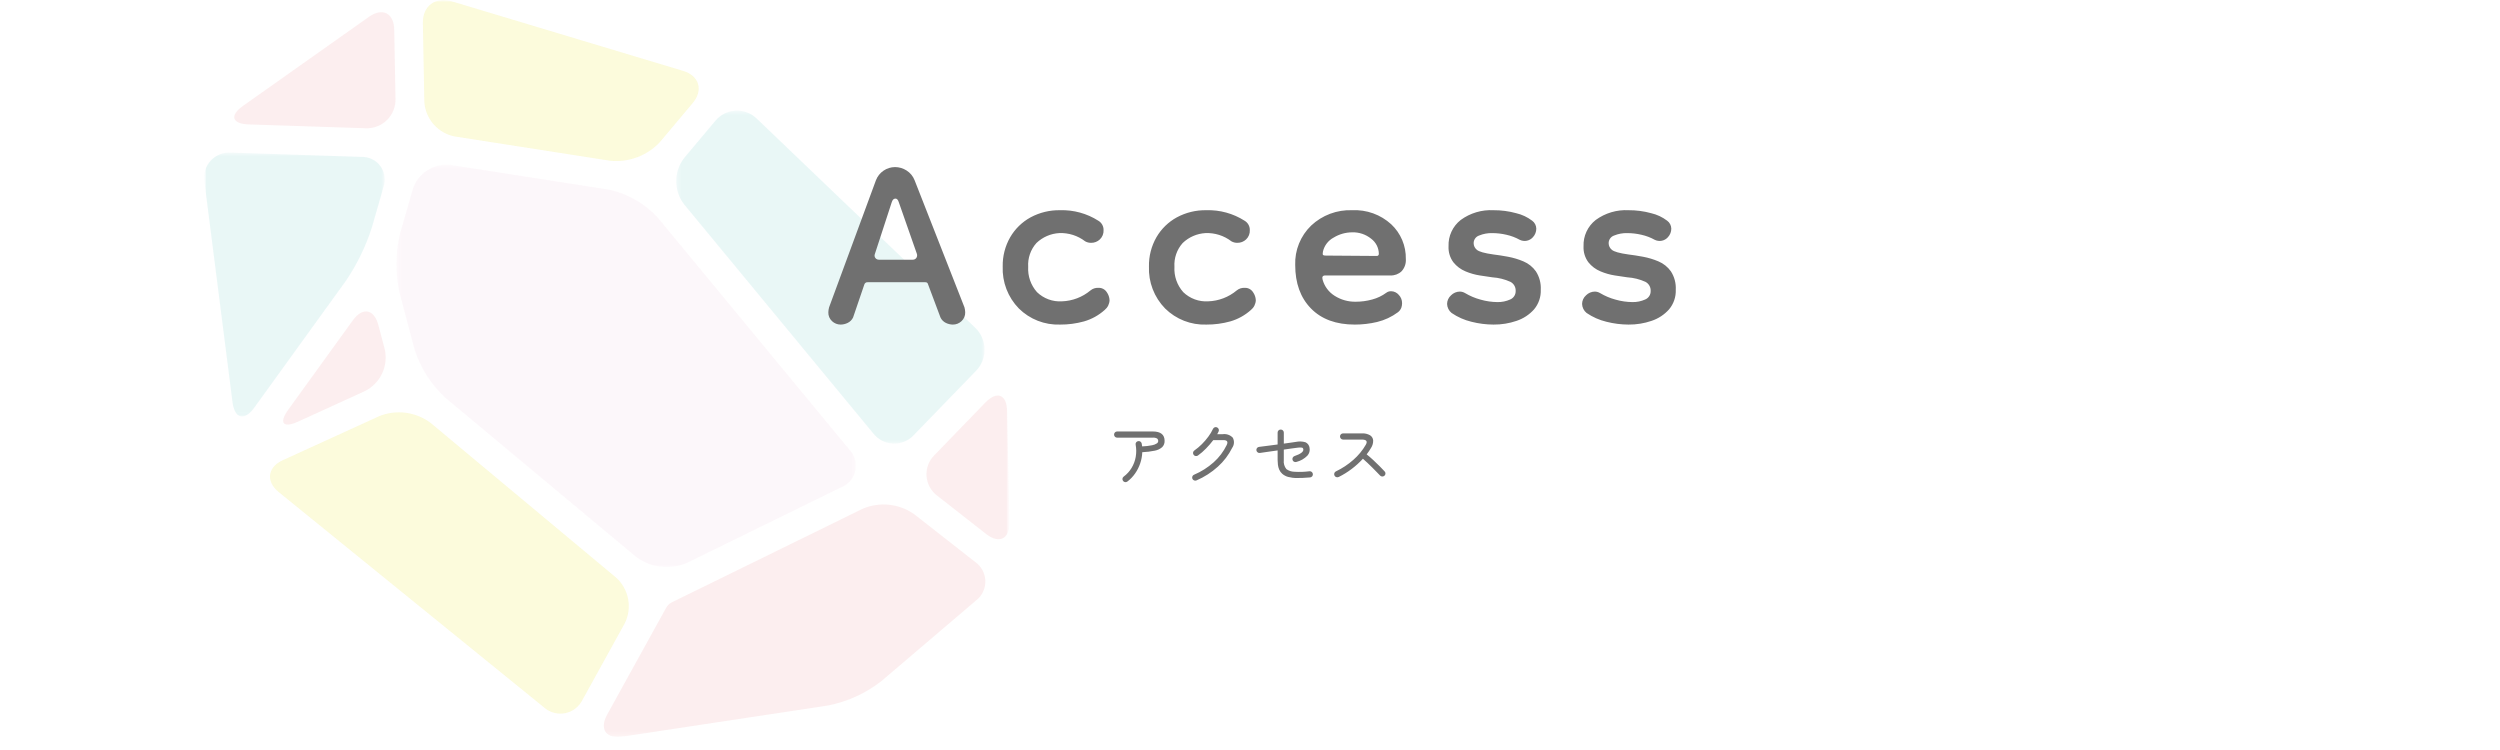
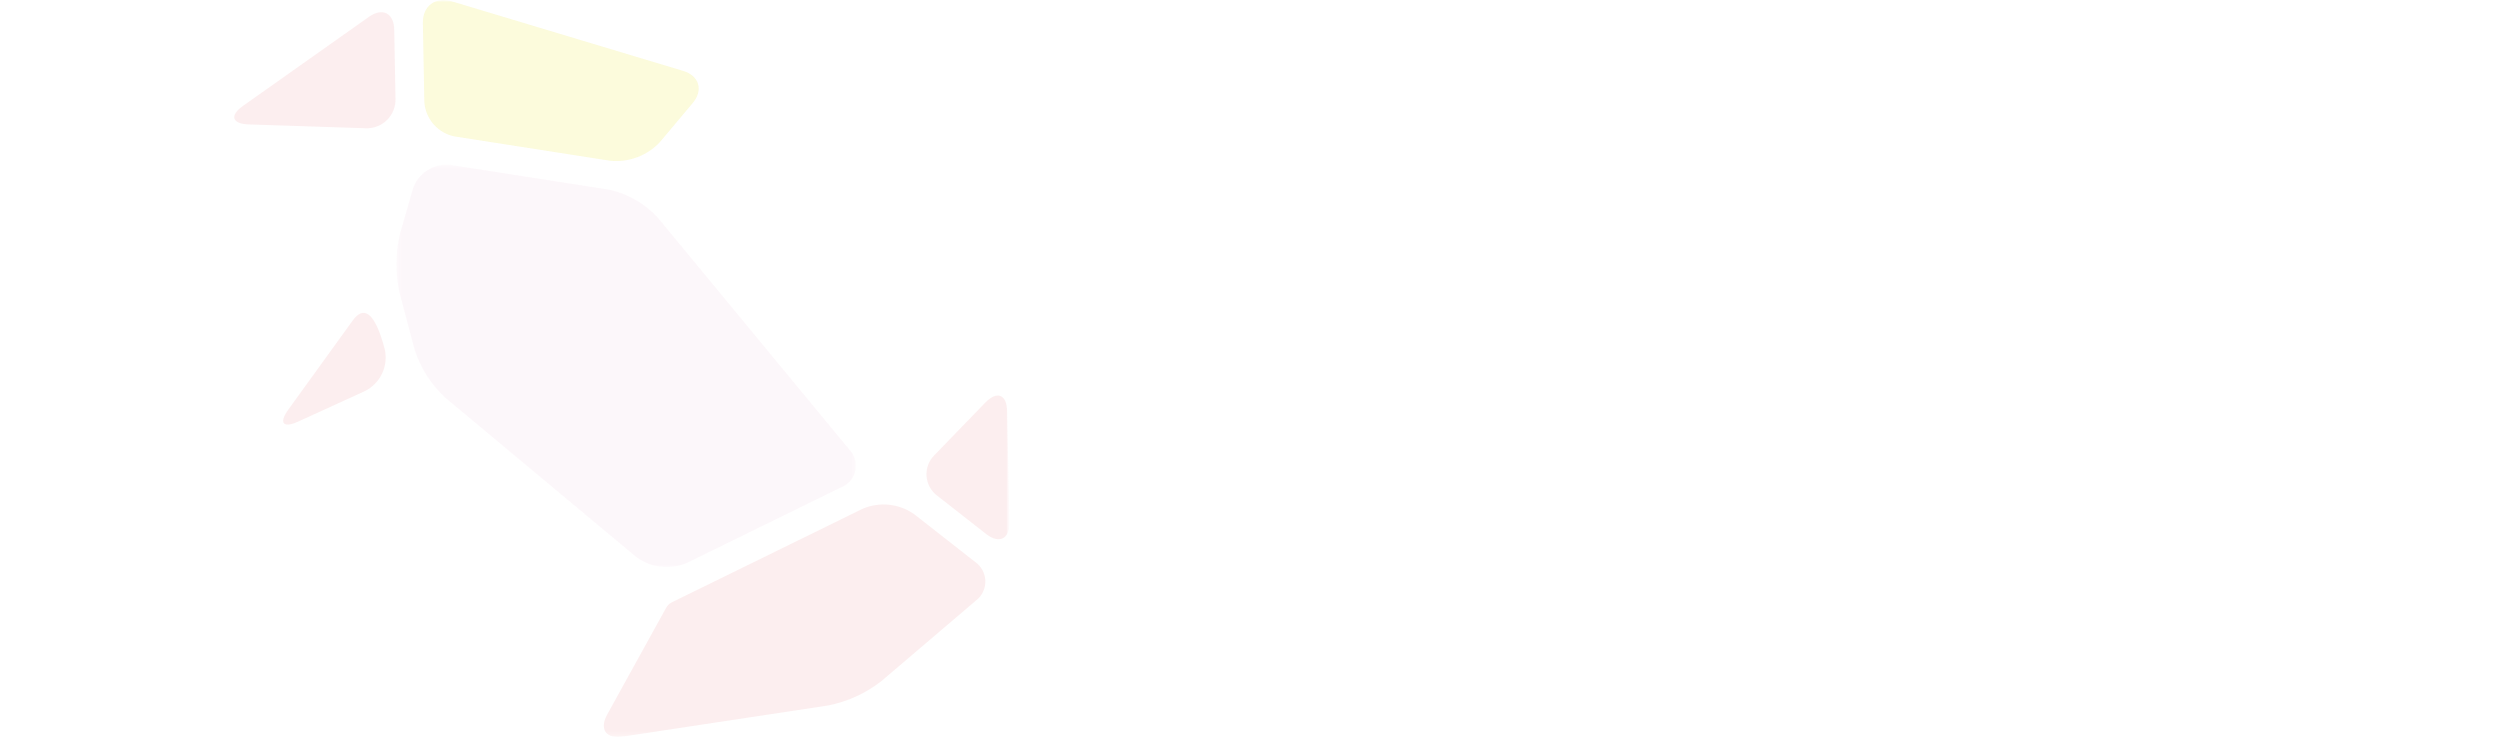
<svg xmlns="http://www.w3.org/2000/svg" width="600" height="180" viewBox="0 0 600 180" fill="none">
  <g opacity="0.246">
    <mask id="mask0_46_297" style="mask-type:luminance" maskUnits="userSpaceOnUse" x="49" y="0" width="194" height="177">
      <path d="M242.258 0H49V176.876H242.258V0Z" fill="white" />
    </mask>
    <g mask="url(#mask0_46_297)">
      <mask id="mask1_46_297" style="mask-type:luminance" maskUnits="userSpaceOnUse" x="49" y="0" width="194" height="177">
        <path d="M242.258 0H49V176.876H242.258V0Z" fill="white" />
      </mask>
      <g mask="url(#mask1_46_297)">
        <path d="M94.619 7.134C94.546 3.121 91.804 1.734 88.528 4.051L58.333 25.404C55.057 27.722 55.658 29.726 59.669 29.858L87.762 30.783C88.704 30.822 89.643 30.667 90.522 30.327C91.402 29.988 92.202 29.471 92.873 28.81C93.544 28.148 94.072 27.356 94.424 26.482C94.776 25.607 94.945 24.67 94.92 23.728L94.619 7.134Z" fill="#F3BABD" />
        <g opacity="0.4">
          <mask id="mask2_46_297" style="mask-type:luminance" maskUnits="userSpaceOnUse" x="49" y="36" width="44" height="64">
-             <path d="M92.3 36.62H49V99.959H92.3V36.62Z" fill="white" />
-           </mask>
+             </mask>
          <g mask="url(#mask2_46_297)">
            <path d="M92.029 44.91C92.327 44.077 92.417 43.184 92.291 42.308C92.165 41.432 91.827 40.601 91.306 39.886C90.785 39.17 90.097 38.593 89.302 38.205C88.508 37.816 87.63 37.627 86.746 37.655L55.428 36.623C54.519 36.56 53.608 36.703 52.763 37.042C51.918 37.381 51.16 37.907 50.547 38.58C49.935 39.254 49.482 40.057 49.224 40.931C48.966 41.804 48.909 42.725 49.058 43.623L55.805 96.537C56.312 100.518 58.652 101.113 61.005 97.861L83 67.423C85.705 63.439 87.821 59.085 89.283 54.496L92.029 44.91Z" fill="#21ACA7" />
          </g>
        </g>
        <path d="M236.659 128.151C239.82 130.624 242.337 129.366 242.259 125.351L241.712 98.663C241.63 94.65 239.278 93.727 236.487 96.61L224.265 109.23C223.606 109.882 223.096 110.668 222.768 111.535C222.441 112.401 222.304 113.329 222.368 114.253C222.431 115.178 222.693 116.078 223.136 116.892C223.579 117.706 224.192 118.415 224.934 118.97L236.659 128.151Z" fill="#F3BABD" />
        <path d="M146.46 38.582C148.653 38.798 150.866 38.509 152.929 37.736C154.992 36.962 156.85 35.726 158.36 34.122L166.266 24.712C168.848 21.64 167.816 18.18 163.972 17.024L108.347 0.3C104.503 -0.861 101.418 1.478 101.492 5.49L101.838 24.335C101.939 26.359 102.719 28.291 104.05 29.818C105.382 31.346 107.189 32.381 109.181 32.757L146.46 38.582Z" fill="#F1ED6D" />
        <g opacity="0.4">
          <mask id="mask3_46_297" style="mask-type:luminance" maskUnits="userSpaceOnUse" x="162" y="26" width="75" height="81">
            <path d="M236.31 26.547H162.297V106.468H236.31V26.547Z" fill="white" />
          </mask>
          <g mask="url(#mask3_46_297)">
-             <path d="M209.593 104.03C210.165 104.756 210.888 105.35 211.712 105.77C212.536 106.189 213.442 106.426 214.366 106.462C215.29 106.499 216.211 106.335 217.065 105.981C217.92 105.627 218.688 105.093 219.316 104.414L234.269 88.974C234.932 88.286 235.454 87.474 235.803 86.585C236.153 85.695 236.323 84.745 236.305 83.79C236.287 82.834 236.081 81.891 235.698 81.016C235.315 80.14 234.763 79.348 234.074 78.686L181.631 28.48C180.96 27.823 180.161 27.313 179.282 26.982C178.404 26.651 177.467 26.506 176.53 26.557C175.593 26.608 174.676 26.853 173.839 27.277C173.002 27.701 172.262 28.295 171.667 29.02L164.247 37.852C162.992 39.449 162.305 41.419 162.296 43.45C162.288 45.481 162.957 47.457 164.199 49.064L209.593 104.03Z" fill="#21ACA7" />
-           </g>
+             </g>
        </g>
-         <path d="M69.209 98.289C66.858 101.542 67.922 102.839 71.573 101.172L87.557 93.872C89.372 92.973 90.831 91.487 91.697 89.656C92.564 87.825 92.787 85.756 92.331 83.782L90.812 78.026C89.788 74.145 87.026 73.633 84.675 76.885L69.209 98.289Z" fill="#F3BABD" />
-         <path d="M103.335 101.486C101.603 100.192 99.57 99.363 97.428 99.075C95.285 98.788 93.105 99.052 91.094 99.843L67.854 110.457C64.203 112.124 63.766 115.557 66.882 118.088L130.582 169.788C131.26 170.388 132.067 170.824 132.941 171.063C133.814 171.301 134.731 171.335 135.62 171.162C136.509 170.989 137.346 170.614 138.066 170.065C138.787 169.517 139.371 168.81 139.775 167.999L149.905 149.657C150.828 147.843 151.126 145.774 150.75 143.773C150.375 141.772 149.348 139.952 147.83 138.596L103.335 101.486Z" fill="#F1ED6D" />
+         <path d="M69.209 98.289C66.858 101.542 67.922 102.839 71.573 101.172L87.557 93.872C89.372 92.973 90.831 91.487 91.697 89.656C92.564 87.825 92.787 85.756 92.331 83.782C89.788 74.145 87.026 73.633 84.675 76.885L69.209 98.289Z" fill="#F3BABD" />
        <path d="M234.251 144.114C234.963 143.566 235.536 142.859 235.924 142.049C236.312 141.239 236.505 140.35 236.487 139.452C236.468 138.554 236.239 137.673 235.818 136.88C235.396 136.087 234.795 135.404 234.061 134.886L219.361 123.376C217.588 122.136 215.529 121.367 213.377 121.143C211.226 120.918 209.052 121.244 207.061 122.091L161.182 144.583C160.611 144.879 160.145 145.345 159.848 145.916C159.848 145.916 158.258 148.796 156.317 152.309L145.727 171.487C143.787 175.001 145.446 177.387 149.414 176.787L198.733 169.317C203.388 168.404 207.762 166.409 211.504 163.494L234.251 144.114Z" fill="#F3BABD" />
        <g opacity="0.4">
          <mask id="mask4_46_297" style="mask-type:luminance" maskUnits="userSpaceOnUse" x="95" y="39" width="111" height="98">
            <path d="M205.419 39.509H95.139V136.102H205.419V39.509Z" fill="white" />
          </mask>
          <g mask="url(#mask4_46_297)">
            <path d="M152.667 133.649C154.387 134.937 156.416 135.75 158.549 136.006C160.683 136.263 162.847 135.954 164.823 135.111L202.042 116.869C202.862 116.527 203.587 115.992 204.155 115.309C204.723 114.626 205.118 113.816 205.305 112.948C205.492 112.08 205.466 111.179 205.23 110.323C204.993 109.466 204.553 108.68 203.947 108.031L157.882 52.252C154.731 48.819 150.585 46.458 146.025 45.5L108.267 39.599C106.283 39.338 104.271 39.786 102.585 40.863C100.898 41.94 99.646 43.577 99.048 45.487L96.013 56.064C94.9 60.682 94.85 65.493 95.866 70.134L99.467 83.769C100.884 88.266 103.458 92.312 106.933 95.499L152.667 133.649Z" fill="#E6ABCC" />
          </g>
        </g>
      </g>
    </g>
  </g>
-   <path d="M201.77 77.9C201.002 77.905 200.261 77.615 199.7 77.09C199.401 76.817 199.165 76.483 199.01 76.11C198.854 75.736 198.783 75.334 198.8 74.93C198.814 74.534 198.874 74.141 198.98 73.76L210.23 43.25C210.588 42.323 211.219 41.527 212.038 40.965C212.857 40.403 213.826 40.101 214.82 40.1C215.793 40.103 216.745 40.384 217.565 40.91C218.445 41.461 219.123 42.282 219.5 43.25L231.47 73.76C231.575 74.141 231.636 74.534 231.65 74.93C231.667 75.334 231.595 75.736 231.44 76.11C231.284 76.483 231.049 76.817 230.75 77.09C230.189 77.615 229.448 77.905 228.68 77.9C228.102 77.892 227.533 77.755 227.015 77.5C226.445 77.227 225.986 76.766 225.715 76.195L222.745 68.275C222.734 68.192 222.707 68.111 222.664 68.039C222.622 67.966 222.566 67.903 222.499 67.853C222.431 67.803 222.355 67.766 222.274 67.746C222.192 67.726 222.108 67.722 222.025 67.735H208.25C208.073 67.717 207.896 67.761 207.748 67.859C207.6 67.958 207.491 68.105 207.44 68.275L204.74 76.195C204.468 76.767 204.007 77.228 203.435 77.5C202.917 77.755 202.348 77.892 201.77 77.9ZM210.95 62.33H219.05C219.214 62.336 219.378 62.302 219.527 62.231C219.676 62.161 219.805 62.056 219.905 61.925C220.011 61.776 220.078 61.605 220.102 61.424C220.126 61.243 220.104 61.06 220.04 60.89L215.72 48.56C215.54 47.96 215.27 47.66 214.91 47.66C214.49 47.66 214.19 47.96 214.01 48.56L209.96 60.98C209.898 61.135 209.878 61.304 209.901 61.47C209.925 61.636 209.992 61.793 210.095 61.925C210.194 62.056 210.324 62.161 210.473 62.231C210.622 62.302 210.785 62.336 210.95 62.33ZM254.42 77.9C252.593 77.964 250.772 77.653 249.07 76.988C247.367 76.322 245.819 75.316 244.52 74.03C243.222 72.701 242.21 71.122 241.545 69.389C240.879 67.656 240.575 65.805 240.65 63.95C240.603 61.49 241.225 59.063 242.45 56.93C243.616 54.922 245.311 53.272 247.35 52.16C249.52 50.995 251.952 50.406 254.415 50.45C257.658 50.35 260.857 51.228 263.595 52.97C263.987 53.198 264.31 53.527 264.532 53.923C264.753 54.318 264.865 54.766 264.855 55.22C264.878 55.638 264.809 56.056 264.654 56.444C264.498 56.833 264.26 57.183 263.955 57.47C263.394 57.995 262.653 58.285 261.885 58.28C261.381 58.289 260.885 58.165 260.445 57.92C258.669 56.555 256.473 55.854 254.235 55.94C252.179 56.053 250.231 56.899 248.745 58.325C248.052 59.098 247.521 60.002 247.181 60.983C246.841 61.964 246.7 63.003 246.765 64.04C246.637 66.265 247.398 68.45 248.88 70.115C249.669 70.878 250.609 71.468 251.64 71.848C252.67 72.228 253.769 72.388 254.865 72.32C257.372 72.236 259.779 71.318 261.705 69.71C262.235 69.272 262.908 69.048 263.595 69.08C263.994 69.057 264.391 69.142 264.747 69.323C265.103 69.505 265.404 69.778 265.62 70.115C266.028 70.68 266.263 71.353 266.295 72.05C266.278 72.501 266.165 72.943 265.963 73.346C265.761 73.75 265.475 74.106 265.125 74.39C263.703 75.666 262.011 76.605 260.175 77.135C258.301 77.654 256.364 77.912 254.42 77.9ZM289.52 77.9C287.693 77.964 285.872 77.653 284.17 76.988C282.467 76.322 280.919 75.316 279.62 74.03C278.322 72.701 277.31 71.122 276.645 69.389C275.979 67.656 275.675 65.805 275.75 63.95C275.703 61.49 276.325 59.063 277.55 56.93C278.716 54.922 280.411 53.272 282.45 52.16C284.62 50.995 287.052 50.406 289.515 50.45C292.758 50.35 295.957 51.228 298.695 52.97C299.087 53.198 299.41 53.527 299.632 53.923C299.853 54.318 299.965 54.766 299.955 55.22C299.978 55.638 299.909 56.056 299.754 56.444C299.598 56.833 299.36 57.183 299.055 57.47C298.494 57.995 297.753 58.285 296.985 58.28C296.481 58.289 295.985 58.165 295.545 57.92C293.769 56.555 291.573 55.854 289.335 55.94C287.279 56.053 285.331 56.899 283.845 58.325C283.152 59.098 282.621 60.002 282.281 60.983C281.941 61.964 281.8 63.003 281.865 64.04C281.737 66.265 282.498 68.45 283.98 70.115C284.769 70.878 285.709 71.468 286.74 71.848C287.77 72.228 288.869 72.388 289.965 72.32C292.472 72.236 294.879 71.318 296.805 69.71C297.335 69.272 298.008 69.048 298.695 69.08C299.094 69.057 299.491 69.142 299.847 69.323C300.203 69.505 300.504 69.778 300.72 70.115C301.128 70.68 301.363 71.353 301.395 72.05C301.378 72.501 301.265 72.943 301.063 73.346C300.861 73.75 300.575 74.106 300.225 74.39C298.803 75.666 297.111 76.605 295.275 77.135C293.401 77.654 291.464 77.912 289.52 77.9ZM325.16 77.9C320.66 77.9 317.15 76.61 314.63 74.03C312.11 71.45 310.85 67.97 310.85 63.59C310.791 61.835 311.101 60.087 311.76 58.459C312.419 56.831 313.412 55.36 314.675 54.14C315.99 52.901 317.539 51.937 319.231 51.303C320.923 50.67 322.724 50.38 324.53 50.45C326.236 50.367 327.941 50.622 329.547 51.201C331.154 51.781 332.63 52.672 333.89 53.825C335.026 54.888 335.926 56.179 336.531 57.614C337.136 59.048 337.432 60.593 337.4 62.15C337.441 62.689 337.371 63.232 337.193 63.743C337.015 64.254 336.733 64.723 336.365 65.12C336.01 65.452 335.592 65.71 335.136 65.88C334.681 66.05 334.196 66.128 333.71 66.11H318.05C317.45 66.11 317.24 66.44 317.42 67.1C317.862 68.729 318.908 70.129 320.345 71.015C321.84 71.954 323.575 72.44 325.34 72.415C326.693 72.418 328.041 72.237 329.345 71.875C330.561 71.55 331.706 71.001 332.72 70.255C333.056 70.003 333.47 69.876 333.89 69.895C334.233 69.902 334.571 69.983 334.881 70.13C335.191 70.277 335.467 70.488 335.69 70.75C335.951 71.017 336.158 71.334 336.297 71.681C336.436 72.029 336.505 72.4 336.5 72.775C336.499 73.142 336.438 73.507 336.32 73.855C336.152 74.281 335.872 74.654 335.51 74.935C334.017 76.043 332.317 76.839 330.51 77.275C328.757 77.691 326.961 77.9 325.16 77.9ZM330.38 61.43C330.453 61.44 330.528 61.434 330.598 61.41C330.669 61.387 330.733 61.347 330.785 61.295C330.837 61.242 330.877 61.178 330.9 61.108C330.924 61.038 330.93 60.963 330.92 60.89C330.91 60.188 330.738 59.498 330.418 58.874C330.098 58.25 329.638 57.707 329.075 57.29C327.792 56.251 326.179 55.708 324.53 55.76C322.957 55.763 321.416 56.199 320.075 57.02C319.435 57.36 318.875 57.833 318.433 58.407C317.99 58.982 317.676 59.644 317.51 60.35V60.44C317.452 60.644 317.437 60.859 317.465 61.07C317.495 61.25 317.75 61.34 318.23 61.34L330.38 61.43ZM358.46 77.9C356.669 77.893 354.885 77.666 353.15 77.225C351.444 76.817 349.827 76.1 348.38 75.11C348.055 74.848 347.791 74.52 347.605 74.147C347.418 73.774 347.314 73.366 347.3 72.95C347.303 72.558 347.388 72.17 347.551 71.814C347.714 71.457 347.95 71.139 348.245 70.88C348.521 70.598 348.85 70.373 349.213 70.219C349.576 70.065 349.965 69.983 350.36 69.98C350.804 69.986 351.239 70.111 351.62 70.34C352.785 71.036 354.043 71.566 355.355 71.915C356.656 72.289 358.001 72.486 359.355 72.5C360.424 72.527 361.486 72.311 362.46 71.87C362.862 71.698 363.202 71.408 363.434 71.038C363.667 70.668 363.78 70.236 363.76 69.8C363.776 69.357 363.666 68.919 363.443 68.537C363.22 68.154 362.893 67.843 362.5 67.64C361.138 67.019 359.674 66.653 358.18 66.56C357.34 66.44 356.335 66.29 355.165 66.11C353.973 65.924 352.81 65.591 351.7 65.12C350.575 64.651 349.585 63.908 348.82 62.96C347.991 61.846 347.577 60.477 347.65 59.09C347.606 57.883 347.847 56.683 348.356 55.588C348.864 54.493 349.625 53.534 350.575 52.79C352.852 51.127 355.634 50.3 358.45 50.45C360.289 50.439 362.121 50.681 363.895 51.17C365.283 51.493 366.586 52.106 367.72 52.97C368.02 53.187 368.266 53.47 368.437 53.798C368.609 54.126 368.702 54.489 368.71 54.86C368.715 55.628 368.425 56.369 367.9 56.93C367.517 57.366 367.001 57.664 366.432 57.778C365.862 57.892 365.271 57.815 364.75 57.56C363.747 57.003 362.669 56.594 361.55 56.345C360.444 56.084 359.311 55.95 358.175 55.945C357.079 55.912 355.988 56.112 354.975 56.53C354.592 56.662 354.261 56.912 354.028 57.243C353.795 57.574 353.671 57.97 353.675 58.375C353.678 58.677 353.748 58.976 353.88 59.248C354.013 59.52 354.204 59.76 354.44 59.95C354.95 60.4 356.285 60.775 358.445 61.075C359.465 61.195 360.62 61.375 361.91 61.615C363.192 61.852 364.445 62.23 365.645 62.74C366.837 63.243 367.866 64.069 368.615 65.125C369.46 66.435 369.869 67.978 369.785 69.535C369.854 71.257 369.276 72.942 368.165 74.26C367.037 75.52 365.599 76.464 363.995 77C362.214 77.611 360.343 77.916 358.46 77.9ZM390.86 77.9C389.069 77.893 387.285 77.666 385.55 77.225C383.844 76.817 382.227 76.1 380.78 75.11C380.455 74.848 380.191 74.52 380.005 74.147C379.818 73.774 379.714 73.366 379.7 72.95C379.703 72.558 379.788 72.17 379.951 71.814C380.114 71.457 380.35 71.139 380.645 70.88C380.921 70.598 381.25 70.373 381.613 70.219C381.976 70.065 382.365 69.983 382.76 69.98C383.204 69.986 383.639 70.111 384.02 70.34C385.185 71.036 386.443 71.566 387.755 71.915C389.056 72.289 390.401 72.486 391.755 72.5C392.824 72.527 393.886 72.311 394.86 71.87C395.262 71.698 395.602 71.408 395.834 71.038C396.067 70.668 396.18 70.236 396.16 69.8C396.176 69.357 396.066 68.919 395.843 68.537C395.62 68.154 395.293 67.843 394.9 67.64C393.538 67.019 392.074 66.653 390.58 66.56C389.74 66.44 388.735 66.29 387.565 66.11C386.373 65.924 385.21 65.591 384.1 65.12C382.975 64.651 381.985 63.908 381.22 62.96C380.391 61.846 379.977 60.477 380.05 59.09C380.006 57.883 380.247 56.683 380.756 55.588C381.264 54.493 382.025 53.534 382.975 52.79C385.252 51.127 388.034 50.3 390.85 50.45C392.689 50.439 394.521 50.681 396.295 51.17C397.683 51.493 398.986 52.106 400.12 52.97C400.42 53.187 400.666 53.47 400.837 53.798C401.009 54.126 401.102 54.489 401.11 54.86C401.115 55.628 400.825 56.369 400.3 56.93C399.917 57.366 399.401 57.664 398.832 57.778C398.262 57.892 397.671 57.815 397.15 57.56C396.147 57.003 395.069 56.594 393.95 56.345C392.844 56.084 391.711 55.95 390.575 55.945C389.479 55.912 388.388 56.112 387.375 56.53C386.992 56.662 386.661 56.912 386.428 57.243C386.195 57.574 386.071 57.97 386.075 58.375C386.078 58.677 386.148 58.976 386.28 59.248C386.413 59.52 386.604 59.76 386.84 59.95C387.35 60.4 388.685 60.775 390.845 61.075C391.865 61.195 393.02 61.375 394.31 61.615C395.592 61.852 396.845 62.23 398.045 62.74C399.237 63.243 400.266 64.069 401.015 65.125C401.86 66.435 402.269 67.978 402.185 69.535C402.254 71.257 401.676 72.942 400.565 74.26C399.437 75.52 397.999 76.464 396.395 77C394.614 77.611 392.743 77.916 390.86 77.9Z" fill="#707070" />
-   <path d="M270.56 115.576C270.483 115.634 270.395 115.676 270.301 115.699C270.208 115.722 270.111 115.727 270.016 115.712C269.919 115.701 269.825 115.668 269.742 115.616C269.659 115.564 269.589 115.495 269.536 115.412C269.474 115.338 269.429 115.25 269.404 115.156C269.379 115.062 269.375 114.964 269.392 114.868C269.405 114.773 269.437 114.681 269.486 114.599C269.536 114.516 269.602 114.445 269.68 114.388C270.444 113.827 271.089 113.12 271.58 112.308C272.071 111.495 272.408 110.597 272.572 109.66C272.742 108.689 272.737 107.694 272.556 106.724C272.534 106.63 272.532 106.531 272.551 106.436C272.571 106.341 272.61 106.251 272.668 106.172C272.722 106.092 272.793 106.023 272.876 105.972C272.959 105.92 273.051 105.886 273.148 105.872C273.242 105.85 273.341 105.849 273.436 105.868C273.531 105.887 273.621 105.927 273.7 105.984C273.862 106.097 273.974 106.27 274.012 106.464L274.112 107.136C274.91 107.11 275.704 107.019 276.488 106.864C276.901 106.796 277.296 106.644 277.648 106.416C277.738 106.359 277.814 106.281 277.869 106.19C277.925 106.098 277.958 105.995 277.968 105.888C277.976 105.771 277.958 105.654 277.915 105.544C277.872 105.435 277.805 105.337 277.72 105.256C277.397 105.074 277.024 104.998 276.656 105.04H268.112C268.015 105.042 267.919 105.023 267.829 104.986C267.74 104.949 267.659 104.894 267.592 104.824C267.522 104.757 267.467 104.676 267.43 104.587C267.393 104.497 267.374 104.401 267.376 104.304C267.373 104.205 267.391 104.106 267.428 104.014C267.465 103.922 267.521 103.838 267.592 103.768C267.659 103.699 267.74 103.644 267.829 103.607C267.919 103.569 268.015 103.551 268.112 103.552H276.656C278.554 103.552 279.504 104.304 279.504 105.808C279.516 106.087 279.471 106.365 279.371 106.626C279.27 106.886 279.117 107.123 278.92 107.32C278.417 107.755 277.806 108.045 277.152 108.16C276.161 108.367 275.155 108.49 274.144 108.528C274.111 109.448 273.943 110.358 273.644 111.228C273.351 112.091 272.936 112.907 272.412 113.652C271.901 114.388 271.275 115.038 270.56 115.576ZM287.152 115.3C286.97 115.375 286.766 115.375 286.584 115.3C286.403 115.231 286.256 115.093 286.176 114.916C286.102 114.732 286.099 114.527 286.168 114.34C286.199 114.249 286.25 114.165 286.318 114.096C286.386 114.027 286.469 113.973 286.56 113.94C288.285 113.208 289.88 112.199 291.28 110.952C292.579 109.793 293.638 108.39 294.4 106.824C294.592 106.43 294.625 106.13 294.5 105.924C294.374 105.719 294.044 105.619 293.508 105.624H291.188C290.649 106.336 290.066 107.012 289.44 107.648C288.842 108.269 288.189 108.834 287.488 109.336C287.324 109.442 287.127 109.482 286.936 109.448C286.84 109.434 286.749 109.4 286.668 109.349C286.586 109.297 286.517 109.229 286.464 109.148C286.407 109.069 286.366 108.98 286.344 108.885C286.322 108.79 286.319 108.692 286.336 108.596C286.35 108.501 286.384 108.41 286.436 108.328C286.487 108.247 286.555 108.178 286.636 108.124C287.284 107.671 287.89 107.161 288.448 106.6C289.014 106.036 289.535 105.429 290.008 104.784C290.436 104.213 290.804 103.599 291.108 102.952C291.146 102.861 291.203 102.778 291.275 102.709C291.346 102.641 291.431 102.587 291.524 102.552C291.613 102.515 291.709 102.498 291.805 102.5C291.902 102.503 291.997 102.526 292.084 102.568C292.175 102.607 292.258 102.664 292.327 102.735C292.395 102.807 292.449 102.891 292.484 102.984C292.521 103.074 292.539 103.17 292.536 103.266C292.533 103.363 292.51 103.457 292.468 103.544C292.424 103.654 292.373 103.761 292.316 103.864L292.132 104.2H293.5C293.935 104.144 294.378 104.192 294.791 104.341C295.204 104.49 295.576 104.735 295.876 105.056C296.077 105.435 296.17 105.861 296.144 106.289C296.118 106.717 295.974 107.129 295.728 107.48C294.878 109.186 293.715 110.717 292.3 111.992C290.779 113.373 289.039 114.491 287.152 115.3ZM314.416 114.58C313.168 114.687 312.117 114.735 311.264 114.724C310.548 114.732 309.835 114.643 309.144 114.46C308.628 114.319 308.15 114.065 307.744 113.716C307.426 113.436 307.175 113.089 307.008 112.7C306.851 112.329 306.747 111.937 306.7 111.536C306.653 111.162 306.629 110.785 306.628 110.408V108.1L304.372 108.42C303.625 108.527 302.964 108.623 302.388 108.708C302.291 108.725 302.192 108.722 302.097 108.698C302.002 108.675 301.913 108.632 301.836 108.572C301.755 108.516 301.687 108.443 301.636 108.359C301.584 108.275 301.55 108.182 301.536 108.084C301.519 107.987 301.523 107.888 301.548 107.793C301.573 107.698 301.618 107.609 301.68 107.532C301.739 107.453 301.814 107.387 301.9 107.339C301.986 107.291 302.081 107.261 302.18 107.252C302.713 107.186 303.38 107.1 304.18 106.996C304.98 106.892 305.796 106.786 306.628 106.676V103.812C306.627 103.715 306.646 103.618 306.685 103.529C306.723 103.439 306.78 103.359 306.852 103.292C306.92 103.223 307.003 103.169 307.094 103.135C307.185 103.1 307.283 103.086 307.38 103.092C307.478 103.089 307.576 103.107 307.667 103.144C307.758 103.181 307.84 103.237 307.908 103.308C307.975 103.377 308.028 103.458 308.064 103.547C308.1 103.637 308.117 103.732 308.116 103.828V106.468L309.948 106.212C310.476 106.138 310.836 106.084 311.028 106.052C311.794 105.887 312.59 105.921 313.34 106.152C313.598 106.275 313.82 106.462 313.987 106.694C314.153 106.926 314.258 107.197 314.292 107.48C314.36 107.814 314.347 108.16 314.255 108.488C314.163 108.816 313.995 109.118 313.764 109.368C313.05 110.089 312.154 110.603 311.172 110.856C310.986 110.921 310.783 110.912 310.604 110.832C310.515 110.796 310.435 110.741 310.37 110.671C310.305 110.6 310.256 110.516 310.228 110.424C310.191 110.334 310.173 110.236 310.175 110.139C310.178 110.041 310.201 109.945 310.244 109.856C310.283 109.766 310.34 109.685 310.412 109.618C310.483 109.551 310.568 109.498 310.66 109.464C312.153 108.955 312.866 108.422 312.8 107.864C312.8 107.765 312.768 107.669 312.709 107.59C312.65 107.51 312.567 107.452 312.472 107.424C312.075 107.379 311.673 107.393 311.28 107.464L310.056 107.624C309.485 107.699 308.837 107.791 308.112 107.9V110.412C308.065 110.798 308.095 111.19 308.203 111.564C308.31 111.938 308.491 112.286 308.736 112.588C309.287 112.984 309.945 113.204 310.624 113.22C311.841 113.302 313.063 113.262 314.272 113.1C314.37 113.088 314.471 113.096 314.566 113.125C314.661 113.154 314.749 113.203 314.824 113.268C314.974 113.394 315.069 113.573 315.088 113.768C315.099 113.865 315.091 113.963 315.064 114.057C315.036 114.15 314.99 114.237 314.928 114.312C314.866 114.391 314.788 114.455 314.7 114.502C314.612 114.549 314.515 114.577 314.416 114.584V114.58ZM321.264 114.48C321.176 114.523 321.08 114.546 320.982 114.551C320.885 114.555 320.787 114.539 320.696 114.504C320.603 114.474 320.517 114.425 320.444 114.361C320.371 114.296 320.313 114.217 320.272 114.128C320.187 113.951 320.175 113.746 320.24 113.56C320.267 113.468 320.314 113.382 320.378 113.309C320.441 113.235 320.52 113.177 320.608 113.136C322.131 112.412 323.545 111.478 324.808 110.36C325.995 109.324 327.003 108.1 327.792 106.736C328.264 105.912 327.949 105.5 326.848 105.5H322.336C322.238 105.501 322.142 105.482 322.052 105.443C321.963 105.405 321.882 105.348 321.816 105.276C321.746 105.207 321.692 105.125 321.654 105.034C321.617 104.943 321.599 104.846 321.6 104.748C321.598 104.652 321.617 104.555 321.654 104.466C321.691 104.377 321.746 104.296 321.816 104.228C321.883 104.159 321.964 104.104 322.053 104.067C322.143 104.029 322.239 104.011 322.336 104.012H326.848C327.531 103.971 328.211 104.126 328.808 104.46C329.021 104.592 329.201 104.772 329.332 104.986C329.462 105.2 329.541 105.442 329.56 105.692C329.579 106.327 329.405 106.952 329.06 107.484C328.91 107.74 328.748 107.999 328.572 108.26C328.396 108.522 328.205 108.784 328 109.048C328.512 109.454 329.04 109.91 329.584 110.416C330.128 110.923 330.64 111.418 331.12 111.9C331.6 112.38 331.989 112.786 332.288 113.116C332.36 113.181 332.417 113.26 332.456 113.348C332.494 113.436 332.513 113.532 332.512 113.628C332.512 113.727 332.493 113.825 332.454 113.916C332.416 114.006 332.359 114.088 332.288 114.156C332.146 114.292 331.956 114.367 331.76 114.364C331.661 114.365 331.563 114.346 331.473 114.307C331.382 114.268 331.3 114.212 331.232 114.14C331.018 113.927 330.752 113.652 330.432 113.316C330.112 112.98 329.76 112.622 329.376 112.24C328.992 111.862 328.605 111.486 328.216 111.112C327.826 110.739 327.454 110.402 327.1 110.1C326.276 110.997 325.373 111.817 324.4 112.548C323.419 113.294 322.369 113.943 321.264 114.488V114.48Z" fill="#707070" />
</svg>